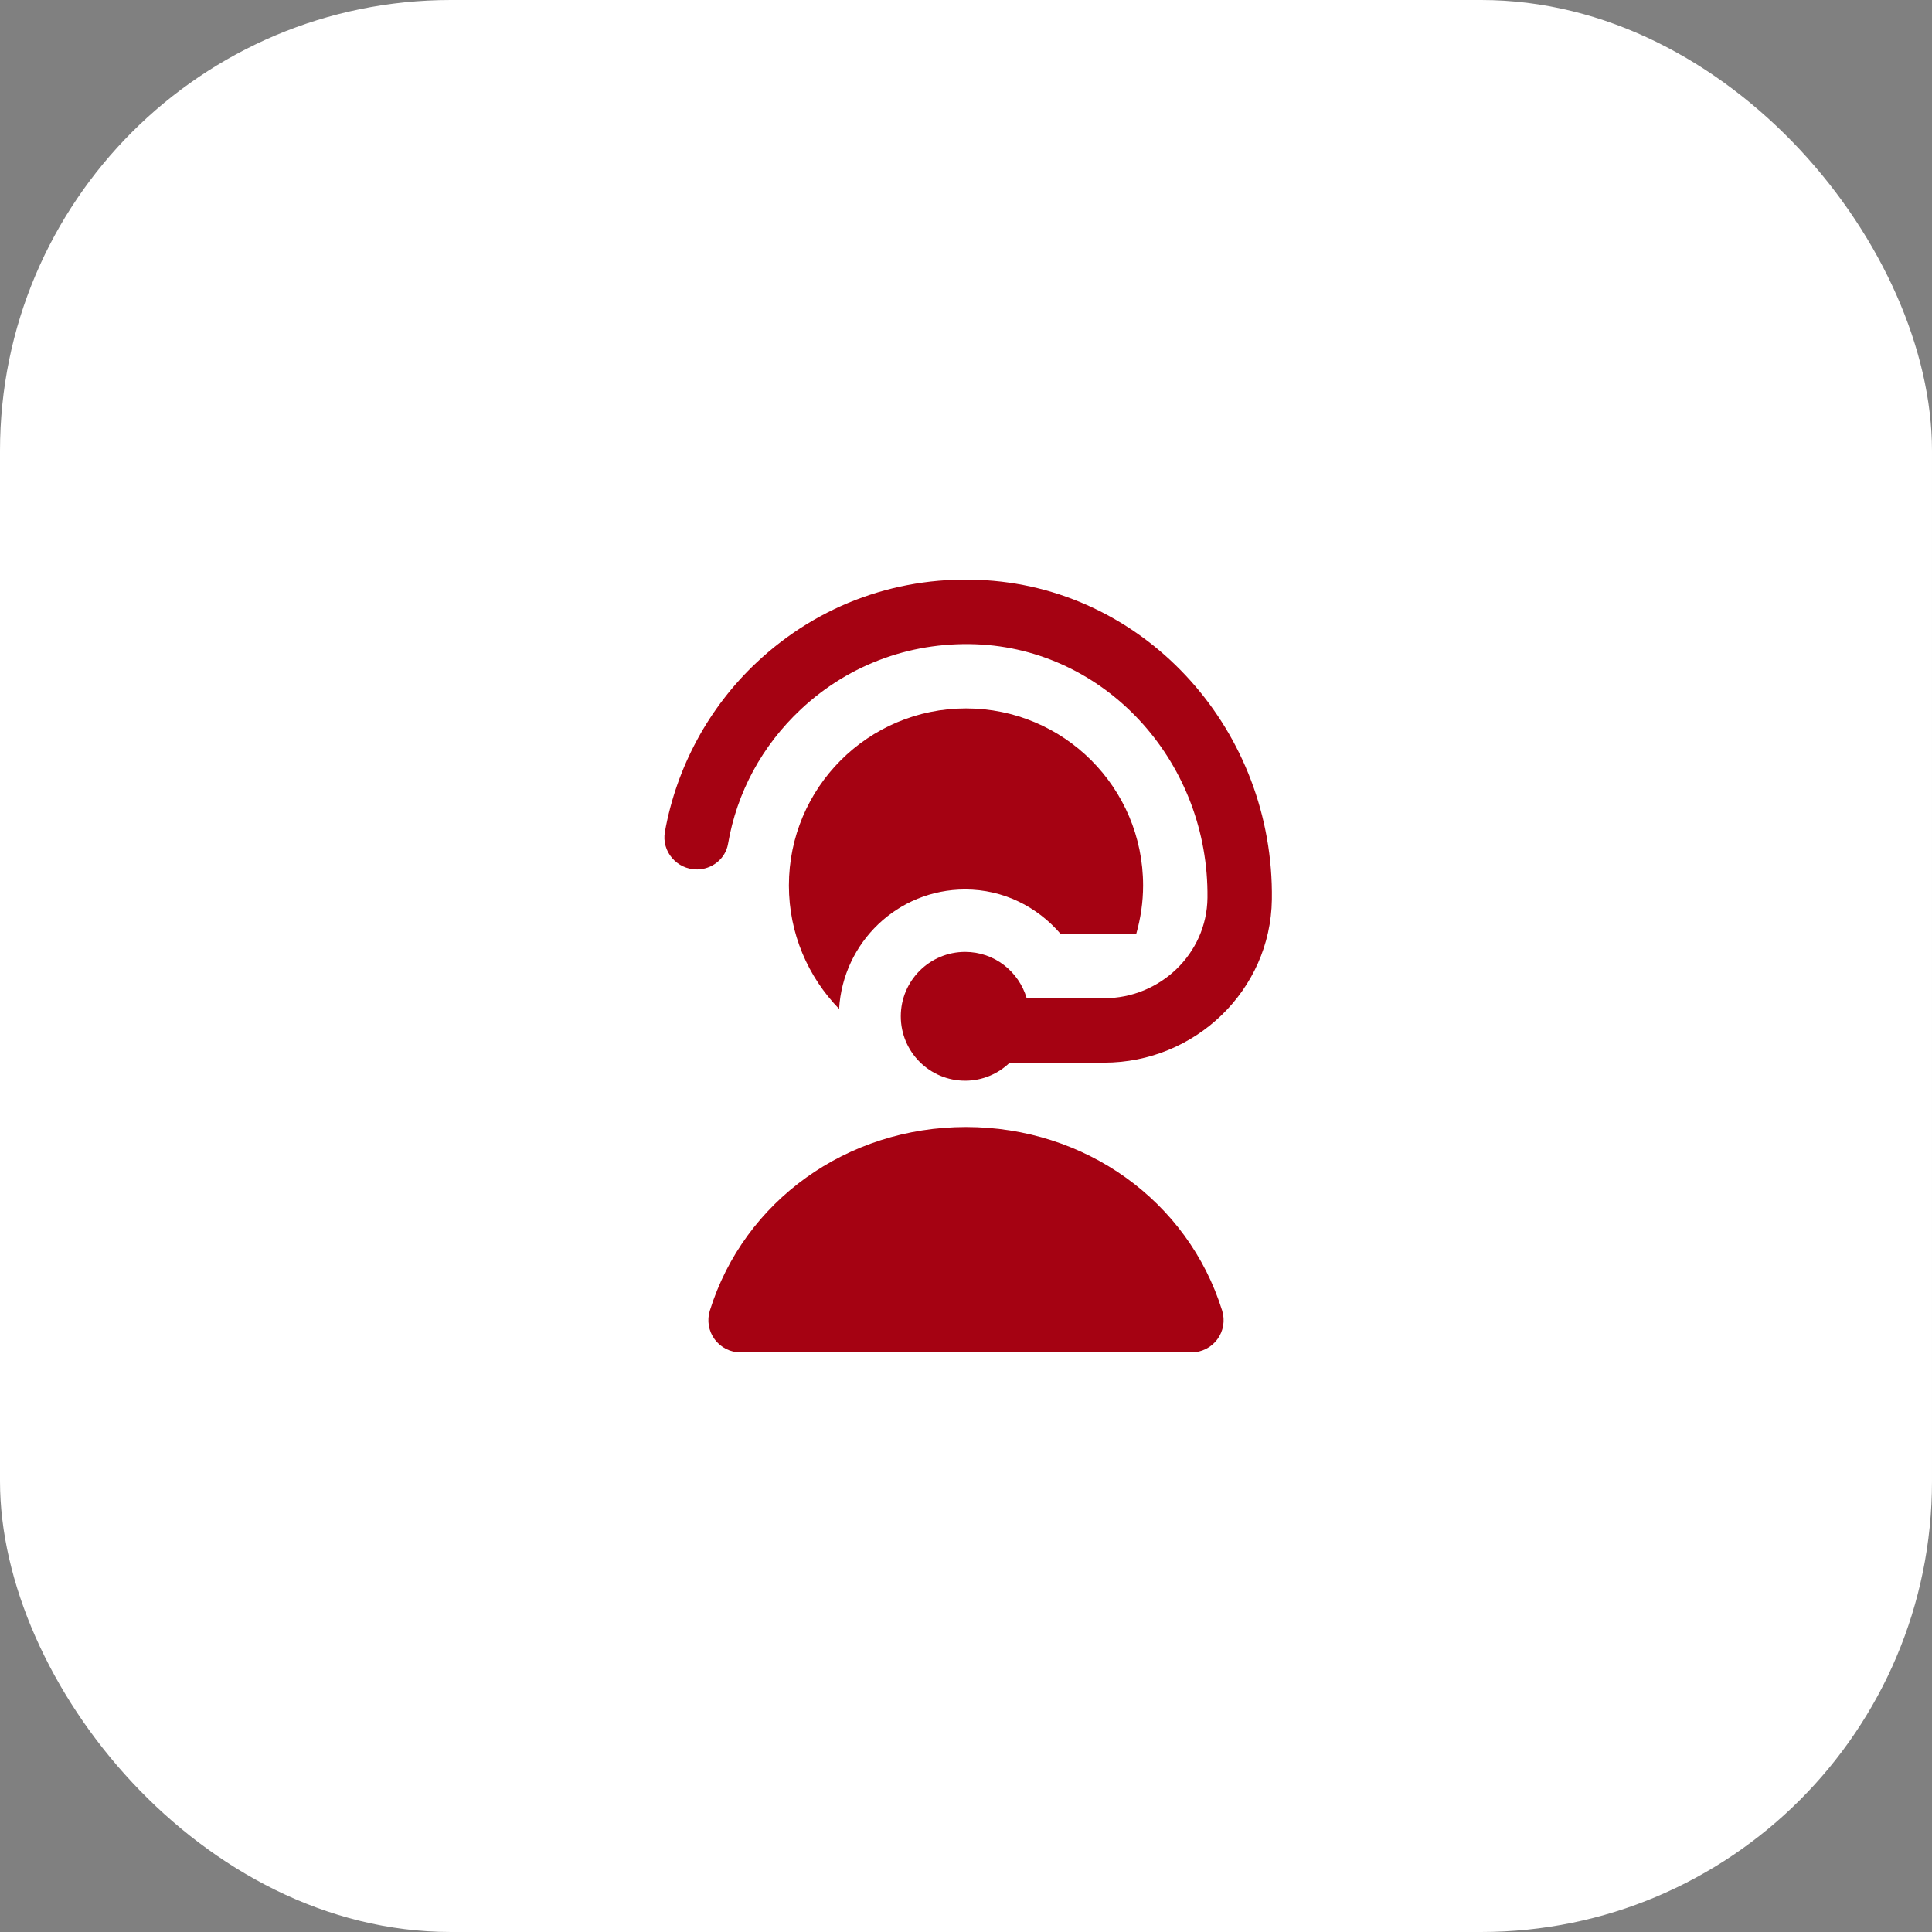
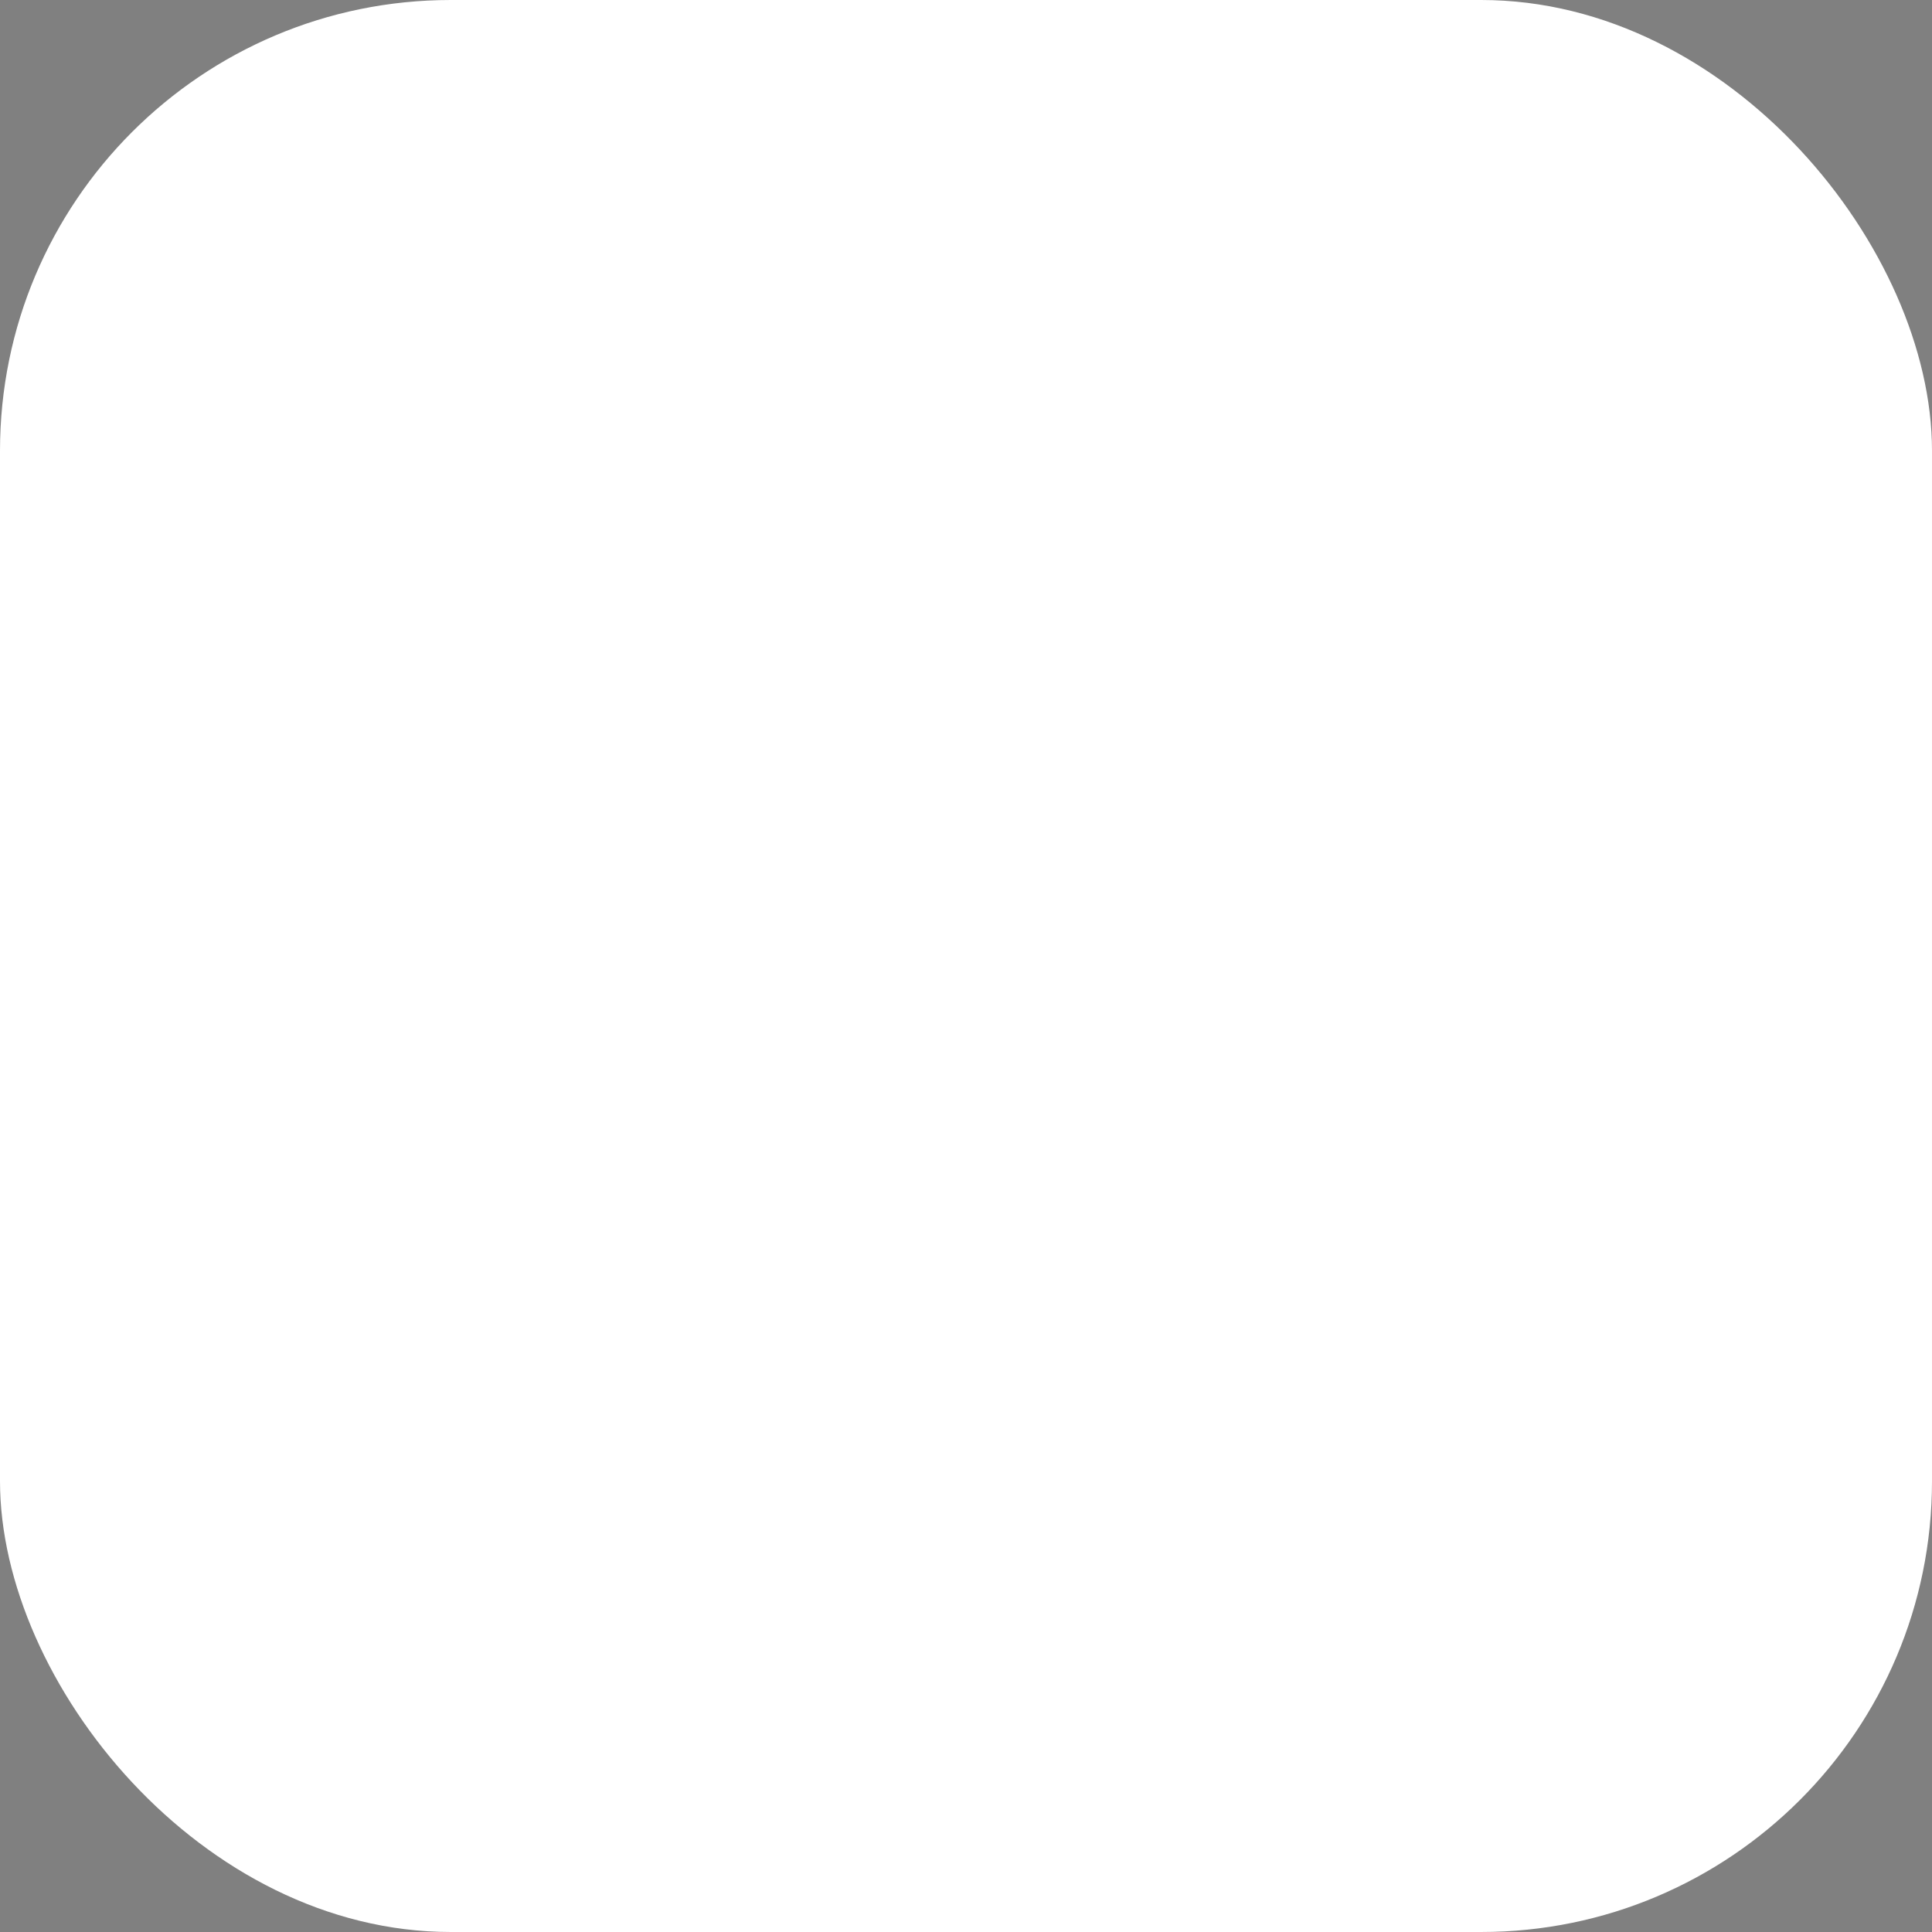
<svg xmlns="http://www.w3.org/2000/svg" width="60" height="60" viewBox="0 0 60 60" fill="none">
  <rect x="0" y="0" width="60" height="60" fill="#808080" stroke="none" />
  <rect width="60" height="60" rx="14" fill="white" />
  <g clip-path="url(#clip0_209_471)">
    <path d="M21.638 27C21.02 27 20.54 26.442 20.649 25.834C21.008 23.833 22.005 21.973 23.504 20.568C25.439 18.753 27.966 17.848 30.63 18.021C35.651 18.345 39.573 22.716 39.499 27.938C39.459 30.756 37.11 33.001 34.291 33.001H31.359C30.999 33.347 30.513 33.562 29.975 33.562C28.87 33.562 27.975 32.667 27.975 31.562C27.975 30.457 28.87 29.562 29.975 29.562C30.883 29.562 31.641 30.171 31.885 31.001H34.291C36.027 31.001 37.48 29.618 37.499 27.883C37.545 23.737 34.454 20.274 30.501 20.018C28.402 19.888 26.4 20.596 24.871 22.029C23.662 23.162 22.883 24.613 22.61 26.207C22.53 26.673 22.11 27.002 21.638 27.002V27ZM30 35C26.305 35 23.108 37.292 22.045 40.702C21.95 41.006 22.005 41.337 22.194 41.593C22.383 41.849 22.682 42 23 42H37C37.318 42 37.617 41.849 37.806 41.593C37.995 41.337 38.05 41.006 37.955 40.702C36.892 37.292 33.695 35 30 35ZM32.934 29H35.288C35.423 28.523 35.5 28.021 35.5 27.5C35.5 24.462 33.038 22 30 22C26.962 22 24.5 24.462 24.5 27.5C24.5 28.991 25.096 30.341 26.059 31.332C26.18 29.266 27.878 27.623 29.975 27.623C31.166 27.623 32.216 28.164 32.935 29H32.934Z" fill="#A50212" />
  </g>
  <defs>
    <clipPath id="clip0_209_471">
-       <rect width="24" height="24" fill="white" transform="translate(18 18)" />
-     </clipPath>
+       </clipPath>
  </defs>
</svg>